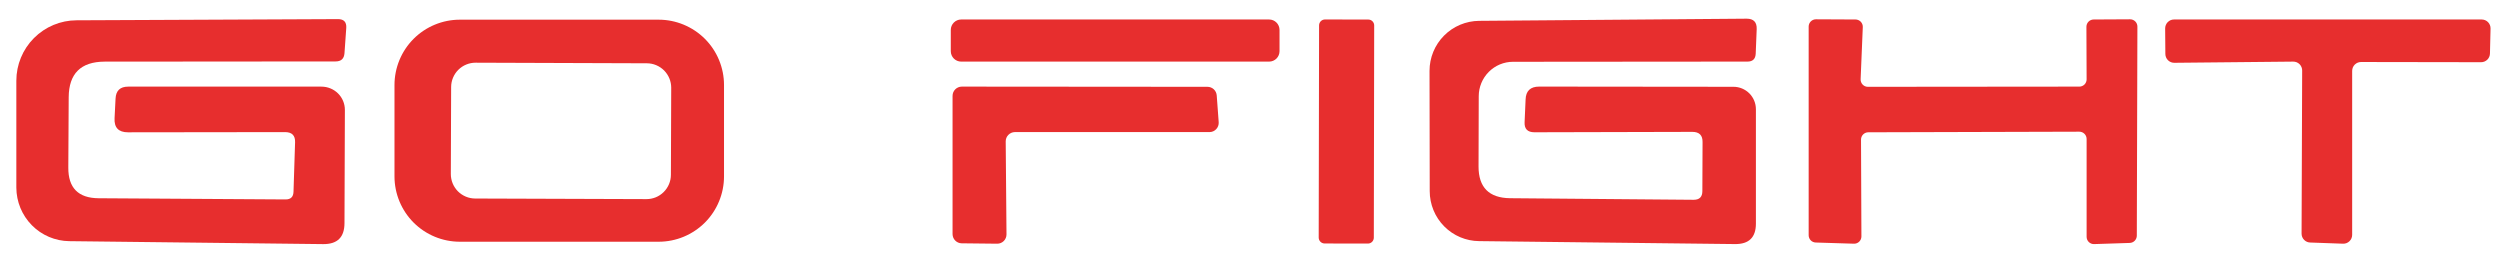
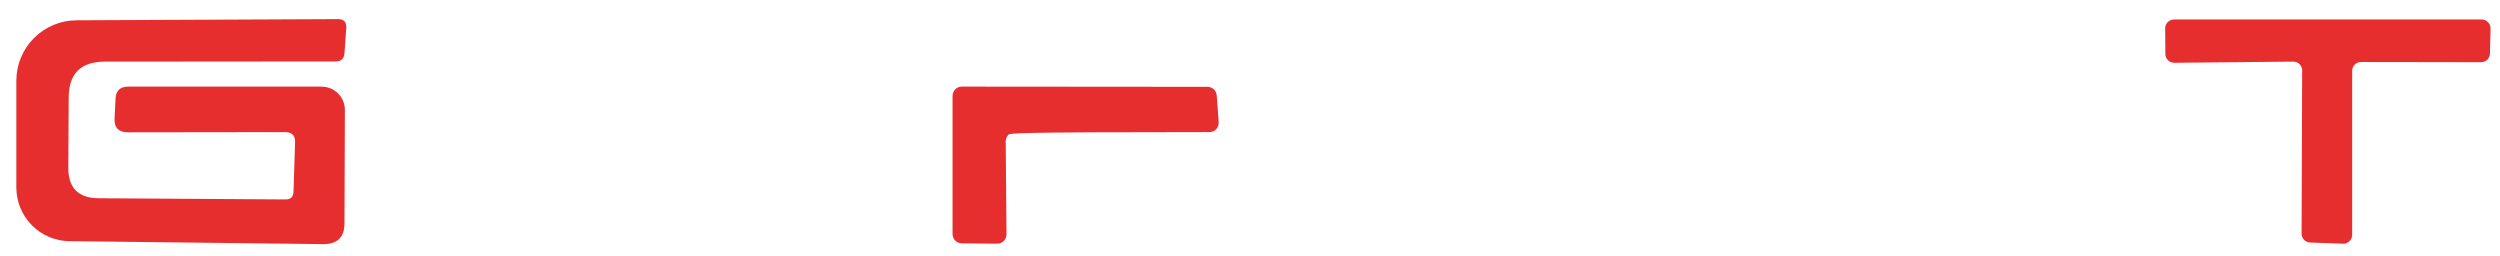
<svg xmlns="http://www.w3.org/2000/svg" width="127" height="13" viewBox="0 0 127 13" fill="none">
  <path d="M14.48 6.711L6.5 6.721C6.02 6.721 5.793 6.481 5.82 6.001L5.87 5.011C5.89 4.604 6.103 4.401 6.51 4.401H16.33C16.646 4.401 16.948 4.525 17.172 4.746C17.395 4.968 17.52 5.268 17.52 5.581L17.5 11.331C17.5 12.051 17.14 12.407 16.42 12.401L3.52 12.251C2.806 12.243 2.123 11.953 1.62 11.444C1.116 10.935 0.833 10.248 0.83 9.531V4.101C0.83 3.288 1.152 2.509 1.726 1.933C2.299 1.358 3.078 1.033 3.89 1.031L17.17 0.971C17.47 0.971 17.61 1.121 17.59 1.421L17.5 2.701C17.48 2.981 17.33 3.121 17.05 3.121L5.31 3.131C4.103 3.137 3.497 3.741 3.49 4.941L3.47 8.511C3.463 9.544 3.977 10.064 5.01 10.071L14.51 10.131C14.77 10.131 14.903 10.001 14.91 9.741L14.99 7.231C15.003 6.884 14.833 6.711 14.48 6.711Z" fill="#E72E2E" />
-   <path d="M36.78 8.96C36.78 9.396 36.694 9.828 36.527 10.23C36.361 10.633 36.116 10.999 35.808 11.308C35.499 11.616 35.133 11.86 34.73 12.027C34.328 12.194 33.896 12.28 33.46 12.28H23.36C22.48 12.28 21.635 11.93 21.012 11.308C20.39 10.685 20.04 9.841 20.04 8.96V4.32C20.04 3.439 20.39 2.595 21.012 1.972C21.635 1.35 22.48 1 23.36 1H33.46C33.896 1 34.328 1.086 34.73 1.253C35.133 1.42 35.499 1.664 35.808 1.972C36.116 2.281 36.361 2.647 36.527 3.049C36.694 3.452 36.78 3.884 36.78 4.32V8.96ZM34.098 4.46C34.098 4.297 34.067 4.135 34.005 3.985C33.943 3.834 33.852 3.697 33.738 3.581C33.623 3.466 33.486 3.374 33.336 3.311C33.186 3.248 33.025 3.216 32.862 3.215L24.162 3.185C23.999 3.184 23.838 3.216 23.687 3.278C23.537 3.339 23.4 3.43 23.284 3.545C23.168 3.66 23.077 3.796 23.014 3.946C22.951 4.097 22.918 4.258 22.918 4.42L22.902 8.841C22.902 9.003 22.933 9.165 22.995 9.315C23.057 9.466 23.148 9.603 23.262 9.719C23.377 9.834 23.514 9.926 23.664 9.989C23.814 10.052 23.975 10.084 24.138 10.085L32.838 10.115C33.001 10.116 33.162 10.084 33.313 10.023C33.464 9.961 33.6 9.87 33.716 9.755C33.832 9.64 33.923 9.504 33.986 9.354C34.049 9.203 34.082 9.042 34.082 8.88L34.098 4.46Z" fill="#E72E2E" />
-   <path d="M64.47 0.99H48.83C48.537 0.99 48.3 1.228 48.3 1.52V2.6C48.3 2.893 48.537 3.13 48.83 3.13H64.47C64.763 3.13 65 2.893 65 2.6V1.52C65 1.228 64.763 0.99 64.47 0.99Z" fill="#E72E2E" />
-   <path d="M69.51 0.993L67.31 0.989C67.144 0.989 67.01 1.123 67.009 1.288L66.99 12.068C66.99 12.234 67.124 12.368 67.29 12.369L69.49 12.373C69.656 12.373 69.79 12.239 69.79 12.073L69.809 1.293C69.809 1.127 69.675 0.993 69.51 0.993Z" fill="#E72E2E" />
-   <path d="M85.97 6.699L77.95 6.719C77.597 6.719 77.43 6.546 77.45 6.199L77.5 5.059C77.513 4.619 77.743 4.399 78.19 4.399L88.06 4.409C88.362 4.409 88.652 4.529 88.866 4.743C89.08 4.957 89.2 5.247 89.2 5.549V11.359C89.2 12.059 88.847 12.406 88.14 12.399L75.14 12.249C74.473 12.244 73.834 11.974 73.364 11.498C72.894 11.023 72.63 10.379 72.63 9.709L72.62 3.599C72.62 2.929 72.885 2.286 73.357 1.81C73.829 1.334 74.47 1.065 75.14 1.059L88.73 0.949C89.084 0.949 89.253 1.126 89.24 1.479L89.19 2.729C89.177 2.996 89.037 3.129 88.77 3.129L76.86 3.139C76.399 3.139 75.956 3.324 75.63 3.652C75.303 3.98 75.12 4.425 75.12 4.889L75.11 8.459C75.11 9.519 75.643 10.056 76.71 10.069L86.04 10.149C86.333 10.149 86.48 10.003 86.48 9.709L86.49 7.219C86.497 6.873 86.323 6.699 85.97 6.699Z" fill="#E72E2E" />
-   <path d="M94.54 7.09L94.56 12.011C94.56 12.06 94.55 12.109 94.531 12.154C94.512 12.2 94.483 12.241 94.448 12.276C94.413 12.31 94.371 12.337 94.325 12.355C94.278 12.373 94.229 12.382 94.18 12.38L92.24 12.32C92.144 12.318 92.052 12.278 91.985 12.209C91.918 12.139 91.88 12.047 91.88 11.95V1.35C91.88 1.252 91.919 1.158 91.988 1.089C92.058 1.019 92.152 0.98 92.25 0.98L94.26 0.99C94.309 0.99 94.358 1 94.404 1.02C94.449 1.039 94.491 1.067 94.525 1.102C94.56 1.138 94.587 1.18 94.605 1.226C94.623 1.272 94.631 1.321 94.63 1.37L94.52 4.02C94.517 4.071 94.525 4.121 94.542 4.168C94.559 4.215 94.586 4.259 94.621 4.295C94.656 4.332 94.697 4.361 94.743 4.381C94.79 4.4 94.84 4.411 94.89 4.41L105.63 4.4C105.678 4.4 105.727 4.391 105.771 4.372C105.816 4.354 105.857 4.326 105.892 4.292C105.926 4.258 105.953 4.217 105.972 4.172C105.99 4.127 106 4.079 106 4.03L105.99 1.36C105.99 1.262 106.029 1.168 106.098 1.099C106.168 1.029 106.262 0.99 106.36 0.99L108.21 0.98C108.308 0.98 108.402 1.019 108.472 1.089C108.541 1.158 108.58 1.252 108.58 1.35L108.55 11.97C108.55 12.067 108.512 12.159 108.445 12.229C108.378 12.298 108.286 12.338 108.19 12.341L106.38 12.4C106.33 12.402 106.281 12.393 106.235 12.375C106.189 12.357 106.147 12.33 106.112 12.296C106.076 12.261 106.048 12.22 106.029 12.174C106.01 12.129 106 12.08 106 12.03V7.06C106 6.962 105.961 6.868 105.892 6.799C105.822 6.729 105.728 6.69 105.63 6.69L94.91 6.72C94.812 6.72 94.718 6.759 94.648 6.829C94.579 6.898 94.54 6.992 94.54 7.09Z" fill="#E72E2E" />
  <path d="M119.49 3.6V11.93C119.49 11.99 119.478 12.05 119.455 12.105C119.432 12.16 119.398 12.21 119.355 12.252C119.312 12.294 119.261 12.327 119.206 12.349C119.15 12.371 119.09 12.382 119.03 12.38L117.36 12.32C117.243 12.318 117.131 12.269 117.049 12.185C116.966 12.101 116.92 11.988 116.92 11.87L116.95 3.59C116.952 3.529 116.941 3.469 116.918 3.413C116.895 3.356 116.862 3.305 116.819 3.262C116.776 3.219 116.724 3.185 116.668 3.162C116.612 3.14 116.551 3.129 116.49 3.13L110.46 3.19C110.4 3.192 110.341 3.181 110.285 3.159C110.229 3.137 110.179 3.104 110.136 3.062C110.093 3.02 110.059 2.97 110.036 2.915C110.012 2.86 110 2.8 110 2.74L109.99 1.45C109.989 1.39 110 1.331 110.022 1.275C110.044 1.219 110.077 1.168 110.119 1.126C110.16 1.083 110.211 1.049 110.266 1.025C110.321 1.002 110.38 0.99 110.44 0.99H126.07C126.13 0.99 126.19 1.002 126.245 1.025C126.3 1.049 126.35 1.083 126.392 1.126C126.434 1.168 126.467 1.219 126.489 1.275C126.511 1.331 126.522 1.39 126.52 1.45L126.49 2.72C126.488 2.838 126.439 2.95 126.355 3.032C126.271 3.114 126.158 3.16 126.04 3.16L119.94 3.15C119.821 3.15 119.707 3.198 119.622 3.282C119.538 3.366 119.49 3.481 119.49 3.6Z" fill="#E72E2E" />
-   <path d="M51.09 7.18L51.13 11.91C51.13 12.035 51.08 12.155 50.992 12.243C50.904 12.331 50.784 12.38 50.66 12.38L48.85 12.36C48.727 12.358 48.61 12.307 48.524 12.219C48.438 12.131 48.39 12.013 48.39 11.89V4.87C48.39 4.746 48.439 4.626 48.527 4.538C48.615 4.45 48.735 4.4 48.86 4.4L61.34 4.41C61.459 4.41 61.575 4.456 61.662 4.537C61.749 4.619 61.802 4.731 61.81 4.85L61.91 6.21C61.914 6.275 61.905 6.339 61.883 6.399C61.861 6.46 61.827 6.515 61.783 6.562C61.739 6.609 61.686 6.646 61.627 6.672C61.568 6.697 61.504 6.711 61.44 6.71H51.55C51.427 6.713 51.31 6.764 51.224 6.852C51.138 6.939 51.09 7.057 51.09 7.18Z" fill="#E72E2E" />
+   <path d="M51.09 7.18L51.13 11.91C51.13 12.035 51.08 12.155 50.992 12.243C50.904 12.331 50.784 12.38 50.66 12.38L48.85 12.36C48.727 12.358 48.61 12.307 48.524 12.219C48.438 12.131 48.39 12.013 48.39 11.89V4.87C48.39 4.746 48.439 4.626 48.527 4.538C48.615 4.45 48.735 4.4 48.86 4.4L61.34 4.41C61.459 4.41 61.575 4.456 61.662 4.537C61.749 4.619 61.802 4.731 61.81 4.85L61.91 6.21C61.914 6.275 61.905 6.339 61.883 6.399C61.861 6.46 61.827 6.515 61.783 6.562C61.739 6.609 61.686 6.646 61.627 6.672C61.568 6.697 61.504 6.711 61.44 6.71C51.427 6.713 51.31 6.764 51.224 6.852C51.138 6.939 51.09 7.057 51.09 7.18Z" fill="#E72E2E" />
</svg>